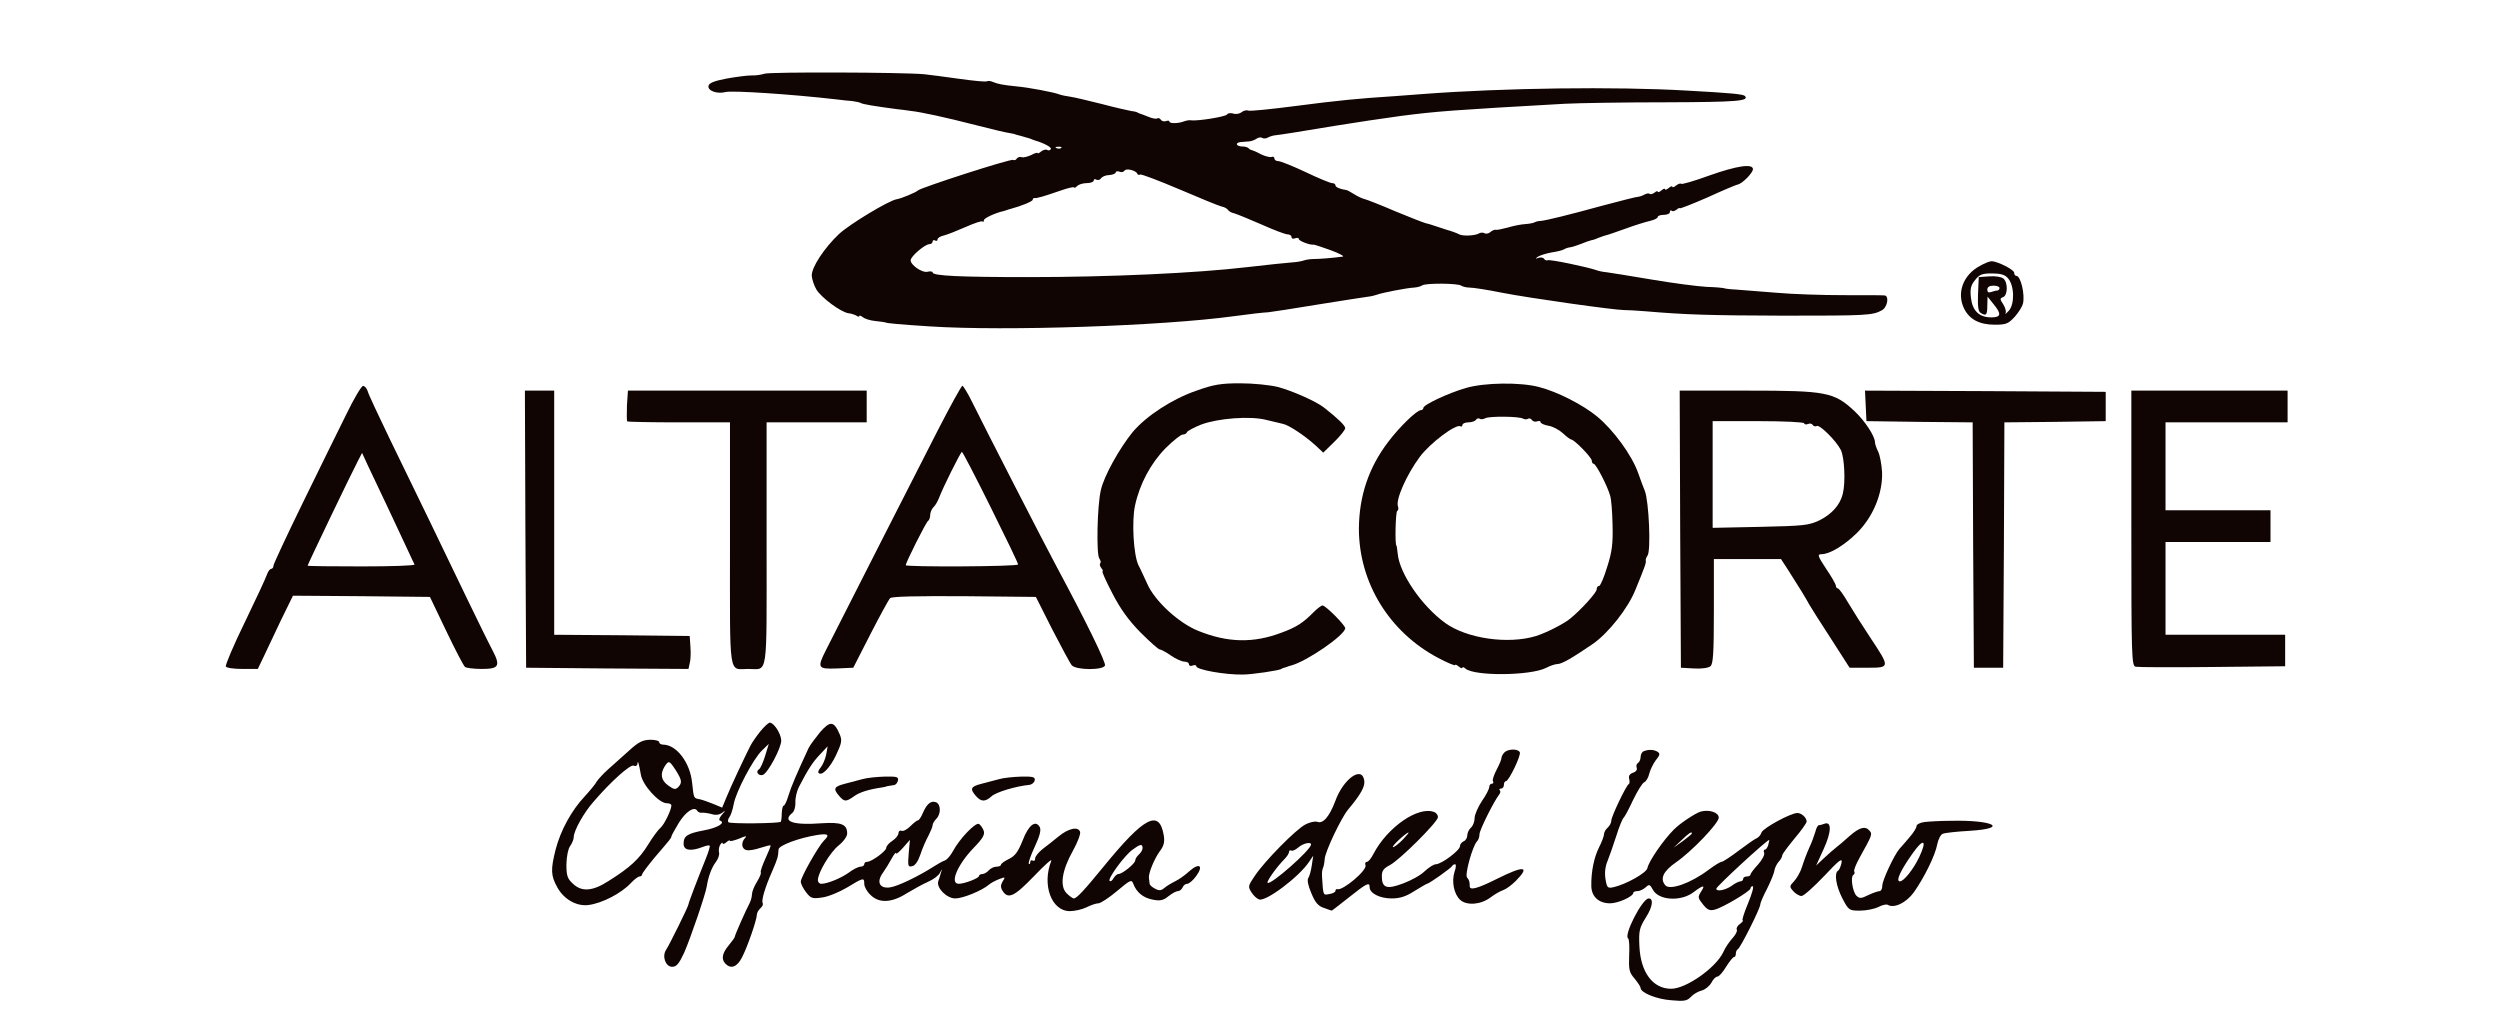
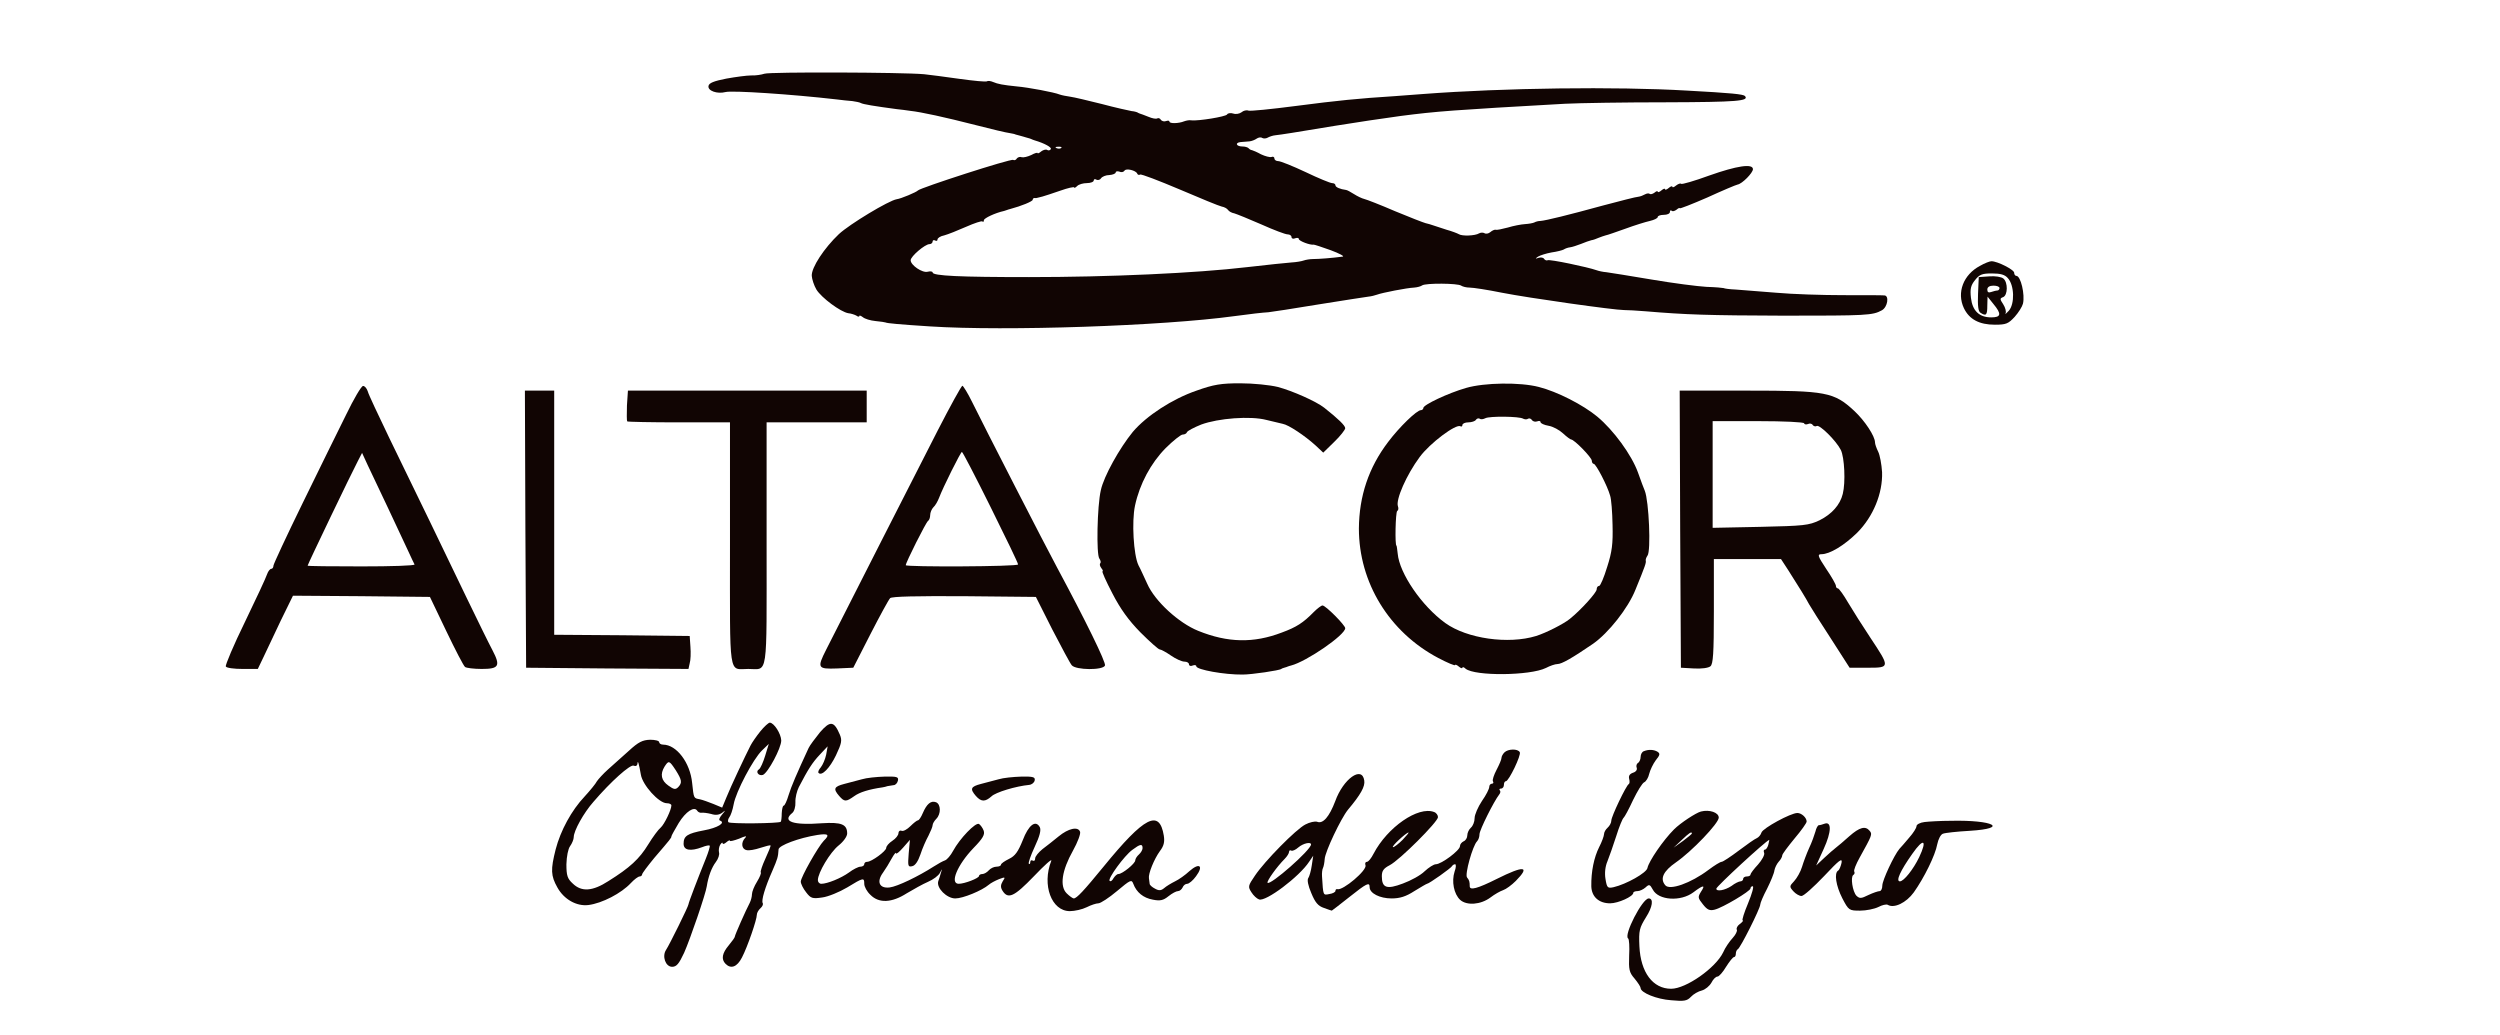
<svg xmlns="http://www.w3.org/2000/svg" width="1024" height="424" viewBox="0 0 1024 424" fill="none">
  <path d="M313.101 30.2C311.901 30.6 309.401 31 307.701 30.9C305.901 30.9 301.401 31.5 297.501 32.2C292.401 33.2 290.401 34 290.201 35.2C289.801 37.2 293.801 38.6 297.201 37.7C299.901 37 324.201 38.6 342.501 40.7C344.701 41 347.701 41.3 349.101 41.4C350.501 41.6 352.101 41.9 352.601 42.2C353.401 42.7 358.301 43.5 367.301 44.7C368.801 44.8 371.201 45.2 372.801 45.4C377.401 45.9 387.001 48 399.501 51.2C406.101 52.9 412.401 54.4 413.501 54.5C414.601 54.7 415.701 54.9 416.001 55.1C416.301 55.2 417.001 55.4 417.501 55.5C418.101 55.7 418.801 55.9 419.301 56C419.701 56.1 420.501 56.4 421.001 56.5C421.601 56.6 422.201 56.9 422.501 57C422.801 57.1 423.301 57.4 423.801 57.5C427.901 58.7 430.901 60.4 430.401 61.1C430.101 61.6 429.401 61.8 428.901 61.4C428.401 61.1 427.301 61.4 426.501 62C425.701 62.7 425.001 63 425.001 62.7C425.001 62.4 423.801 62.7 422.401 63.5C420.901 64.2 419.201 64.6 418.501 64.4C417.801 64.1 416.901 64.4 416.501 64.9C416.201 65.5 415.501 65.8 415.001 65.5C414.101 64.9 377.001 76.9 376.001 78C375.401 78.7 369.001 81.4 367.301 81.6C364.101 82.1 348.001 91.8 343.601 95.9C337.601 101.6 332.301 109.6 332.501 113C332.601 114.4 333.401 116.9 334.401 118.6C336.401 121.9 344.301 127.8 347.501 128.3C348.601 128.4 350.101 128.9 350.801 129.3C351.401 129.8 352.001 129.8 352.001 129.4C352.001 129.1 352.601 129.3 353.401 129.9C354.201 130.6 356.501 131.3 358.601 131.5C360.801 131.7 362.601 132 362.801 132.1C363.201 132.4 368.501 132.9 381.001 133.7C411.901 135.7 476.301 133.5 505.501 129.5C512.101 128.6 517.401 128 519.501 127.9C520.601 127.8 529.801 126.4 540.001 124.7C550.201 123.1 559.401 121.6 560.501 121.5C561.601 121.4 563.201 121 564.001 120.7C566.101 119.9 576.401 117.9 579.201 117.8C580.501 117.7 582.001 117.3 582.501 116.9C583.901 115.9 597.201 116 598.501 117C599.101 117.4 600.601 117.8 602.001 117.8C603.401 117.8 609.301 118.7 615.201 119.9C626.401 122.1 661.201 127 665.201 127C666.501 127 670.401 127.2 674.001 127.5C690.501 128.9 699.701 129.2 730.501 129.3C764.601 129.3 767.001 129.2 770.801 127.1C773.201 125.8 773.901 121 771.801 121C771.101 120.9 763.501 120.9 755.001 120.9C746.501 120.9 734.101 120.5 727.501 119.9C720.901 119.4 713.501 118.8 711.001 118.6C708.501 118.5 706.301 118.2 706.001 118C705.701 117.9 702.601 117.6 699.001 117.5C695.401 117.3 685.301 116 676.501 114.5C667.701 113 659.401 111.7 658.001 111.5C656.601 111.4 654.801 111 654.001 110.7C650.401 109.4 634.601 106.1 633.901 106.6C633.501 106.8 632.901 106.6 632.501 106.1C632.201 105.5 631.201 105.3 630.201 105.6C628.801 106.1 628.701 106 630.001 105.1C630.801 104.6 633.301 103.8 635.501 103.4C637.701 103.1 640.001 102.5 640.501 102.2C641.101 101.8 642.201 101.4 643.101 101.3C644.001 101.2 646.001 100.5 647.601 99.9C649.201 99.2 651.101 98.6 651.801 98.4C652.601 98.3 653.901 97.8 654.801 97.4C655.701 97 657.101 96.6 657.701 96.4C658.401 96.3 662.001 95 665.701 93.7C669.501 92.3 674.001 90.9 675.801 90.5C677.501 90.1 679.001 89.4 679.001 88.9C679.001 88.4 680.101 88 681.501 88C682.901 88 684.001 87.5 684.001 86.8C684.001 86.2 684.301 86 684.701 86.3C685.001 86.7 685.901 86.5 686.701 85.9C687.401 85.3 688.001 85 688.001 85.3C688.001 85.6 693.101 83.6 699.301 80.9C705.401 78.1 711.101 75.7 711.701 75.6C713.601 75.3 718.001 70.8 718.001 69.3C718.001 66.9 711.401 67.9 700.101 71.9C694.101 74.1 688.901 75.6 688.601 75.3C688.301 75 687.401 75.3 686.501 76C685.701 76.7 685.001 76.9 685.001 76.5C685.001 76.1 684.301 76.3 683.501 77C682.701 77.7 682.001 77.9 682.001 77.5C682.001 77.1 681.301 77.3 680.501 78C679.701 78.7 679.001 78.9 679.001 78.5C679.001 78.1 678.401 78.3 677.701 78.9C676.901 79.5 676.001 79.7 675.701 79.4C675.401 79.1 674.501 79.2 673.801 79.6C673.101 80 671.901 80.5 671.001 80.6C670.201 80.6 663.701 82.3 656.501 84.2C642.301 88.1 633.301 90.3 631.001 90.5C630.101 90.5 629.001 90.8 628.501 91.1C627.901 91.4 626.201 91.7 624.601 91.8C623.001 91.9 619.901 92.5 617.601 93.2C615.301 93.8 613.101 94.3 612.601 94.1C612.201 94 611.201 94.4 610.401 95.1C609.701 95.7 608.601 95.9 608.001 95.5C607.501 95.2 606.501 95.2 605.801 95.6C604.201 96.6 598.801 96.8 597.501 95.9C597.001 95.6 594.701 94.7 592.501 94.1C590.301 93.4 587.801 92.6 587.001 92.3C586.201 92 584.801 91.6 583.901 91.4C583.101 91.2 577.401 89 571.401 86.5C565.401 83.9 559.701 81.7 558.801 81.5C557.901 81.3 556.001 80.4 554.601 79.5C553.201 78.6 551.701 77.8 551.301 77.8C549.001 77.5 547.001 76.7 547.001 75.9C547.001 75.4 546.401 75 545.601 75C544.901 75 540.001 73 534.801 70.5C529.501 68 524.501 66 523.601 66C522.701 66 522.001 65.5 522.001 64.9C522.001 64.3 521.401 64 520.801 64.3C520.101 64.5 518.201 64 516.501 63.2C514.901 62.3 513.201 61.6 512.801 61.5C512.501 61.5 511.801 61.2 511.401 60.7C511.001 60.3 509.901 60 508.901 60C506.401 60 505.701 58.5 508.101 58.2C509.101 58.1 510.801 58 511.801 57.9C512.701 57.8 514.001 57.3 514.701 56.8C515.401 56.3 516.401 56.1 517.001 56.5C517.501 56.8 518.501 56.8 519.201 56.4C519.901 56 521.301 55.5 522.401 55.4C525.101 55.1 529.501 54.4 547.001 51.5C555.001 50.2 567.001 48.4 573.701 47.5C588.401 45.6 594.801 45.1 641.001 42.5C646.801 42.2 665.601 41.9 682.701 41.9C711.401 41.8 716.701 41.4 714.701 39.3C713.901 38.6 709.401 38.1 690.901 37.1C661.901 35.4 615.901 36 583.001 38.5C579.401 38.8 574.001 39.2 571.001 39.4C556.701 40.3 547.601 41.2 530.801 43.4C520.801 44.7 512.001 45.6 511.301 45.3C510.601 45 509.301 45.3 508.501 46C507.701 46.6 506.201 46.9 505.101 46.5C504.101 46.2 502.901 46.3 502.601 46.9C502.001 47.8 490.901 49.6 488.001 49.3C487.201 49.1 485.801 49.4 485.001 49.7C482.801 50.6 479.001 50.7 479.001 49.8C479.001 49.4 478.401 49.3 477.601 49.6C476.801 49.9 475.901 49.6 475.501 49.1C475.201 48.5 474.501 48.2 474.001 48.5C473.501 48.8 471.901 48.5 470.301 47.8C468.801 47.2 467.201 46.6 466.801 46.5C466.301 46.3 465.901 46.1 465.801 46C465.601 45.9 464.601 45.6 463.501 45.5C462.401 45.3 456.901 44.1 451.301 42.6C445.701 41.2 439.901 39.8 438.301 39.6C436.801 39.4 434.801 39 434.001 38.7C431.801 37.8 421.201 35.8 416.501 35.4C410.601 34.8 408.701 34.4 406.801 33.6C405.901 33.2 404.701 33 404.301 33.3C403.801 33.6 398.801 33.1 393.001 32.3C387.201 31.5 380.701 30.6 378.501 30.4C369.701 29.6 315.201 29.4 313.101 30.2ZM434.701 60.6C434.401 60.9 433.501 61 432.801 60.7C432.001 60.4 432.301 60.1 433.401 60.1C434.501 60 435.101 60.3 434.701 60.6ZM465.801 71.1C466.001 71.6 466.501 71.8 467.001 71.5C467.401 71.2 474.701 74 483.201 77.6C491.601 81.2 499.401 84.4 500.401 84.6C501.501 84.8 502.601 85.4 503.001 86C503.401 86.6 504.501 87.2 505.601 87.4C506.601 87.7 511.601 89.7 516.601 91.9C521.701 94.2 526.501 96 527.401 96C528.301 96 529.001 96.5 529.001 97.1C529.001 97.7 529.701 98 530.501 97.6C531.301 97.3 532.001 97.4 532.001 97.9C532.001 98.7 536.701 100.5 538.101 100.2C538.401 100.2 541.501 101.2 545.101 102.5C548.601 103.8 550.801 105 550.001 105.1C545.601 105.7 540.201 106.1 538.001 106.1C536.601 106.1 534.801 106.4 534.001 106.7C533.201 107 530.901 107.4 529.001 107.5C525.601 107.8 520.601 108.3 511.001 109.4C489.901 111.9 454.101 113.5 421.501 113.5C393.201 113.5 382.001 113 382.001 111.6C382.001 111.2 381.101 111 380.001 111.3C377.801 111.9 373.001 108.6 373.001 106.6C373.001 105 378.901 100 380.701 100C381.401 100 382.001 99.5 382.001 98.9C382.001 98.4 382.501 98.2 383.001 98.5C383.601 98.8 384.001 98.7 384.001 98.1C384.001 97.5 385.201 96.7 386.801 96.4C388.301 96 392.301 94.4 395.701 92.9C399.101 91.4 402.101 90.4 402.401 90.7C402.701 91.1 403.001 90.8 403.001 90.2C403.001 89.4 407.601 87.2 411.301 86.4C411.701 86.3 412.201 86.1 412.501 86C412.801 85.9 413.301 85.7 413.801 85.6C418.301 84.4 423.001 82.5 423.001 81.8C423.001 81.4 423.301 81.1 423.801 81.1C424.201 81.2 424.701 81.1 425.001 81C425.301 80.9 426.201 80.7 427.001 80.5C427.801 80.3 431.101 79.2 434.301 78.1C437.401 77 440.001 76.4 440.001 76.8C440.001 77.1 440.501 76.9 441.201 76.2C441.901 75.5 443.701 75 445.201 75C446.701 75 448.001 74.5 448.001 73.9C448.001 73.4 448.501 73.2 449.101 73.6C449.701 73.9 450.601 73.7 451.001 73C451.401 72.4 452.901 71.7 454.401 71.7C455.801 71.6 457.001 71.1 457.001 70.6C457.001 70.2 457.701 70 458.501 70.3C459.301 70.7 460.201 70.5 460.601 69.9C461.201 68.8 465.301 69.8 465.801 71.1Z" fill="#110503" />
  <path d="M811 108.9C804.2 112.5 801.4 119.8 804.4 126.2C806.6 130.8 810.7 133 817.1 133C821.7 133 822.6 132.6 825.2 129.8C826.8 128 828.3 125.6 828.6 124.4C829.5 120.7 827.7 113 825.9 113C825.4 113 825 112.4 825 111.7C825 110.5 818.2 107 815.7 107C815 107 812.9 107.8 811 108.9ZM822.4 113.9C825.1 116.8 825.3 124.5 822.8 127.3C821.7 128.5 821.1 129 821.5 128.3C821.8 127.6 821.4 126 820.5 124.6C819.1 122.5 819.1 122.2 820.5 121.7C822.4 120.9 822.5 115.7 820.6 114.1C819.8 113.4 817.2 113 814.8 113.2L810.5 113.5L810.2 120.4C810 125.3 810.3 127.6 811.2 128.1C813.5 129.6 814 129.1 814 125.2L814.1 121.5L816.5 124.5C819.9 128.6 819.7 130 815.6 130C810.7 130 807.9 127.3 807.3 122C806.9 118.4 807.2 116.9 809 114.7C810.8 112.4 811.9 112 815.9 112C819.4 112 821.2 112.5 822.4 113.9ZM819 118C819 118.5 818.6 119 818.1 119C817.6 119 816.5 119.3 815.6 119.6C814.5 120 814 119.7 814 118.6C814 117.6 814.9 117 816.5 117C817.9 117 819 117.4 819 118Z" fill="#110503" />
  <path d="M490.101 160C480.201 163.4 469.601 170.3 464.001 176.9C458.601 183.5 452.101 195.1 450.901 200.8C449.401 207.2 449.001 227.2 450.301 228.8C450.801 229.5 451.001 230.3 450.701 230.7C450.301 231 450.501 231.9 451.101 232.7C451.701 233.4 451.901 234 451.601 234C451.201 234 453.001 238 455.601 243C458.901 249.4 462.201 254 467.101 259C470.901 262.8 474.501 266 475.001 266C475.501 266 477.601 267.1 479.601 268.5C481.601 269.9 484.101 271 485.101 271C486.201 271 487.001 271.5 487.001 272.1C487.001 272.7 487.701 273 488.501 272.6C489.301 272.3 490.001 272.4 490.001 272.9C490.001 274.3 501.601 276.4 509.001 276.3C512.701 276.3 524.201 274.6 524.801 274C524.901 273.9 525.501 273.6 526.001 273.5C526.601 273.4 527.201 273.1 527.501 273C527.801 272.9 528.301 272.7 528.801 272.6C535.101 271 551.001 260.1 551.001 257.3C551.001 256.1 543.001 248 541.701 248C541.201 248 539.601 249.2 538.101 250.7C533.801 255.1 531.001 256.9 525.001 259.1C513.501 263.5 502.901 263.3 490.801 258.4C482.801 255.2 473.001 246.2 469.901 239.1C468.701 236.6 467.201 233.1 466.301 231.5C464.301 227.3 463.501 213.6 464.901 207.1C466.801 198.2 471.401 189.7 477.401 183.6C480.501 180.5 483.701 178 484.401 178C485.201 178 486.001 177.6 486.201 177C486.401 176.5 489.001 175.1 492.001 173.9C499.001 171.3 512.201 170.3 518.701 172C521.301 172.6 524.401 173.4 525.401 173.6C527.801 174 534.501 178.5 538.801 182.4L542.001 185.4L546.501 181C549.001 178.6 551.001 176 551.001 175.4C551.001 174.3 548.201 171.6 542.401 167C539.101 164.4 529.401 160.1 523.401 158.5C520.101 157.7 513.401 157 508.001 157C500.101 157 497.101 157.5 490.101 160Z" fill="#110503" />
  <path d="M600.501 158.9C593.201 161 583.001 165.8 583.001 167.1C583.001 167.6 582.501 168 582.001 168C580.301 168 573.201 174.9 568.601 181C560.601 191.5 556.701 203.2 556.601 216.5C556.601 238.6 569.001 258.9 589.101 269.5C592.901 271.5 596.001 272.8 596.001 272.4C596.001 272.1 596.701 272.3 597.501 273C598.301 273.7 599.001 273.9 599.001 273.5C599.001 273.1 599.601 273.2 600.301 273.9C604.101 277 626.701 276.8 633.201 273.6C634.901 272.7 637.001 272 637.901 272C639.701 272 644.001 269.5 652.501 263.7C658.801 259.3 666.901 249.1 669.901 241.5C674.001 231.5 674.301 230.5 674.101 229.6C674.001 229.2 674.301 228.3 674.801 227.6C676.301 225.8 675.401 205.2 673.701 201C673.301 200.2 672.101 196.8 670.901 193.5C668.301 186.3 660.901 176.2 654.301 170.7C648.401 165.8 637.801 160.4 630.301 158.5C622.601 156.5 608.101 156.7 600.501 158.9ZM623.901 171.5C624.501 171.8 625.401 171.9 625.901 171.5C626.401 171.2 627.201 171.5 627.501 172.1C627.901 172.6 628.801 172.9 629.601 172.6C630.401 172.3 631.001 172.4 631.001 172.9C631.001 173.4 632.501 174.1 634.301 174.4C636.101 174.7 638.701 176.1 640.201 177.5C641.701 178.9 643.201 180 643.501 180C644.801 180 652.001 187.4 652.001 188.7C652.001 189.4 652.401 190 652.801 190C653.701 190 658.401 199 659.501 203C660.001 204.4 660.401 209.8 660.501 215C660.701 222.7 660.301 226 658.301 232.2C657.001 236.5 655.501 240 655.001 240C654.401 240 654.001 240.6 654.001 241.4C654.001 242.7 647.601 249.8 643.001 253.5C640.401 255.6 633.301 259.2 629.201 260.5C617.801 264 600.901 261.6 592.001 255.2C582.301 248.2 573.201 234.8 572.501 226.8C572.301 225 572.101 223.5 572.001 223.5C571.301 223.5 571.601 209.7 572.301 209.3C572.801 209 572.901 208.2 572.601 207.4C571.601 204.7 576.101 194.5 581.501 187.2C585.701 181.5 596.401 173.5 598.201 174.6C598.601 174.9 599.001 174.6 599.001 174.1C599.001 173.5 600.101 173 601.401 173C602.801 173 604.201 172.5 604.501 172C604.901 171.4 605.601 171.2 606.101 171.5C606.601 171.9 607.601 171.7 608.401 171.3C610.101 170.4 622.401 170.5 623.901 171.5Z" fill="#110503" />
  <path d="M141.8 169.8C138.6 176.2 130.6 192.5 124 206C117.4 219.5 112 231.1 112 231.7C112 232.4 111.6 233 111.1 233C110.6 233 109.8 234 109.4 235.2C109 236.5 104.9 245.3 100.3 254.8C95.7 264.2 92.2 272.5 92.5 273C92.8 273.6 95.9 274 99.4 274H105.6L107.9 269.2C109.1 266.6 112.3 259.9 115 254.2L120 244L148 244.2L176.1 244.5L182.8 258.5C186.5 266.2 189.9 272.8 190.5 273.2C191 273.6 194.1 274 197.3 274C204.4 274 205.1 272.8 201.7 266.3C200.3 263.7 195.6 254.1 191.2 245C181.9 225.6 171 203.1 159.5 179.5C155 170.1 150.9 161.5 150.6 160.2C150.2 159 149.3 158 148.7 158.1C148 158.1 144.9 163.4 141.8 169.8ZM158.9 208C162.1 214.9 165.8 222.7 167.1 225.5C168.3 228.2 169.6 230.8 169.8 231.2C170 231.7 160.2 232 148.1 232C135.9 232 126 231.9 126 231.7C126 231.2 144.1 193.5 146.5 189L148.3 185.5L150.6 190.5C151.9 193.3 155.6 201.1 158.9 208Z" fill="#110503" />
  <path d="M384.1 176.3C376.3 191.5 346.8 249.5 338.4 266.1C334.6 273.6 334.9 274.1 342.8 273.8L349.5 273.5L356.5 259.8C360.4 252.2 364 245.6 364.6 245C365.3 244.3 375.5 244.1 394.9 244.2L424.3 244.5L431 257.8C434.8 265.1 438.3 271.7 439 272.5C440.7 274.5 451.8 274.6 452.6 272.6C453.1 271.4 444.6 254.1 433 232.5C428.4 224 402.8 174.1 398.2 164.7C396.4 161 394.5 158 394.2 158C393.8 158 389.3 166.2 384.1 176.3ZM405.8 207.8C412 220.3 417.1 230.8 417 231.2C417 232.1 371 232.3 371 231.5C371 230.4 379.3 213.9 380.1 213.4C380.6 213.1 381 212 381 211C381 210 381.6 208.5 382.3 207.8C383.1 207.1 384.1 205.3 384.6 204C386.3 199.5 393.5 185.1 394 185.1C394.3 185.1 399.6 195.3 405.8 207.8Z" fill="#110503" />
  <path d="M215.2 216.7L215.5 273.5L248.7 273.8L282 274L282.5 271.7C282.9 270.4 283 267.4 282.8 264.9L282.5 260.5L254.8 260.2L227 260V210V160H221H215L215.2 216.7Z" fill="#110503" />
  <path d="M256.8 166.1C256.7 169.4 256.7 172.4 256.9 172.6C257.1 172.8 266.7 173 278.2 173H299V222.9C299 278.7 298.3 274 306.5 274C314.7 274 314 278.7 314 222.9V173H334.5H355V166.5V160H306.1H257.2L256.8 166.1Z" fill="#110503" />
  <path d="M688.2 216.7L688.5 273.5L693.8 273.8C696.9 274 699.8 273.6 700.6 272.9C701.7 272 702 267.6 702 250.4V229H715.8H729.5L732.5 233.6C736.9 240.5 739.8 245.2 741 247.5C741.6 248.6 745.6 254.9 749.9 261.5L757.6 273.5H765.1C774.2 273.5 774.2 273.4 766.1 261.2C762.9 256.4 758.8 249.9 756.9 246.7C755.1 243.6 753.2 241 752.8 241C752.3 241 752 240.5 752 240C752 239.4 750.2 236.2 748 233C744.5 227.7 744.3 227 746.1 227C749.4 227 755.3 223.5 760.7 218.2C767.3 211.6 771.2 202 770.9 193.4C770.7 190.2 770 186.4 769.3 185C768.6 183.6 768 181.9 768 181.2C768 178.7 763.9 172.4 759.5 168.3C751.2 160.6 748 160 716 160H688L688.2 216.7ZM739 173.4C739 173.8 739.7 174 740.5 173.7C741.3 173.3 742.2 173.5 742.5 174.1C742.9 174.6 743.6 174.8 744.1 174.5C745.2 173.7 752.1 180.5 754 184.3C755.5 187.3 756 197.6 754.8 202.3C753.7 206.8 750.3 210.6 745.3 213.1C740.9 215.2 738.9 215.4 721 215.8L701.5 216.2V194.3V172.5H720.3C730.6 172.5 739 172.9 739 173.4Z" fill="#110503" />
-   <path d="M764.2 166.2L764.5 172.5L786.2 172.8L808 173L808.2 223.3L808.5 273.5H814.5H820.5L820.8 223.3L821 173L841.8 172.8L862.5 172.5V166.5V160.5L813.2 160.2L763.9 160L764.2 166.2Z" fill="#110503" />
-   <path d="M873 216.4C873 269.3 873.1 272.8 874.8 273.1C875.7 273.3 889.9 273.4 906.3 273.2L936 272.9V266.5V260H911.5H887V241V222H908.5H930V215.5V209H908.5H887V191V173H912H937V166.5V160H905H873V216.4Z" fill="#110503" />
  <path d="M311.4 299.6C309.8 301.6 308 304.2 307.4 305.4C305.4 309.3 299.2 322.4 297.5 326.7L295.8 330.8L292.2 329.3C290.2 328.5 287.7 327.6 286.7 327.4C284.1 326.9 284.2 327.2 283.5 320.7C282.7 312.4 277.1 305 271.6 305C270.7 305 270 304.5 270 304C270 303.4 268.3 303 266.3 303C263.2 303.1 261.5 303.9 257.5 307.6C254.8 310 250.9 313.5 249 315.2C247.1 316.9 245.1 319.1 244.5 320C244 321 241.7 323.8 239.5 326.2C234.1 331.9 229.6 340.2 227.6 347.9C225.5 356.2 225.6 358.7 228.3 363.5C231 368.4 236.2 371.3 241 370.7C246.6 370 254.5 365.9 258.4 361.7C259.8 360.2 261.4 359 262 359C262.5 359 263 358.6 263 358.2C263 357.7 265.3 354.7 268 351.4C274.7 343.6 275 343.2 275 342.6C275 342.3 276.4 339.8 278 337.1C280.9 332.4 284.4 330.1 285.6 332.1C285.9 332.6 286.7 333 287.3 332.9C288 332.8 289.7 333 291.3 333.4C293.1 334 294.6 333.8 295.8 332.9C297.3 331.7 297.3 331.8 295.7 333.7C294.7 334.9 294.3 335.9 294.9 336.1C297.4 337 293.9 339.1 288.4 340.1C281.5 341.4 280 342.4 280 345.6C280 348.3 282.8 348.8 287.6 347C289.1 346.4 290.5 346.1 290.7 346.4C290.9 346.6 290.2 349 289.1 351.7C285.9 359.6 282 369.8 282 370.4C282 371.2 274.2 387 272.8 389.1C271.1 391.7 272.6 396 275.3 396C277.1 396 278.1 394.8 280.2 390.3C282.7 384.7 289.1 366 289.5 363C290.1 359.1 291.5 355.3 293.2 353.1C294.2 351.8 294.8 350 294.5 349.1C294.3 348.2 294.5 346.8 295 346C295.5 345.2 296 344.9 296 345.4C296 345.9 296.7 345.7 297.5 345C298.3 344.3 299 344 299 344.4C299 344.7 300.7 344.3 302.8 343.5C305.2 342.4 306.1 342.3 305.3 343.1C303.4 345 303.7 347.8 305.8 348.2C306.7 348.5 309.3 348 311.4 347.3C313.6 346.6 315.4 346.1 315.6 346.3C315.8 346.4 314.8 348.9 313.5 351.7C312.2 354.5 311.4 357 311.6 357.3C311.9 357.6 311.2 359.3 310.1 361.1C308.9 363 308 365.3 308 366.3C308 367.2 307.6 368.8 307.1 369.8C305.5 372.8 301 383 301 383.6C301 384 299.9 385.5 298.5 387.2C295.8 390.4 295.3 392.9 297.2 394.8C299.4 397 301.9 396.1 303.9 392.2C306.2 387.8 310 376.7 310 374.7C310 373.9 310.7 372.7 311.5 372C312.3 371.3 312.7 370.4 312.4 369.9C311.8 368.8 313.3 363.6 316.4 356.6C318.5 351.7 318.7 351.1 318.9 347.9C319 346.3 327.2 343.2 334.8 342C339.3 341.3 340 341.9 337.4 344.4C335.1 346.8 328 359.3 328 361.1C328 362 329 364 330.2 365.5C332.1 368 332.8 368.2 336.8 367.6C339.2 367.3 343.8 365.4 347 363.5C353.7 359.4 354 359.4 354 362C354 363.2 355.1 365.2 356.5 366.5C360 370.1 365.3 369.8 371.4 365.9C374.1 364.3 378 362.1 380.1 361.2C382.2 360.3 384.4 358.7 385 357.5C386 355.6 386 355.6 385.4 357.5C385.1 358.6 384.6 360.2 384.3 361C383.5 363.7 387.8 368 391.3 368C394.4 368 402.2 364.8 405 362.4C405.8 361.7 407.7 360.7 409.2 360.1C411.8 359.1 411.9 359.2 410.7 361C409.8 362.5 409.8 363.5 410.6 364.8C412.9 368.5 415.4 367.3 423.5 358.9C427.8 354.4 431 351.5 430.6 352.6C426.7 362.5 430.7 373.2 438.2 373.2C440.2 373.2 443.3 372.5 445.1 371.6C446.9 370.7 449 370 449.9 370C450.8 370 454.3 367.7 457.5 365C463 360.4 463.5 360.1 464.2 362C465.5 365.5 468.3 367.8 472.2 368.5C475.2 369.1 476.5 368.8 478.6 367.1C480.1 365.9 481.8 365 482.5 365C483.2 365 484 364.3 484.4 363.5C484.7 362.7 485.5 362 486.3 362C487 362 488.7 360.6 489.9 358.9C493.1 354.6 491.3 353.2 487.2 356.8C485.5 358.4 482.8 360.3 481.3 361C479.7 361.8 477.7 363 476.8 363.8C475.6 364.8 474.7 364.9 473.1 364C471.9 363.4 470.9 362.5 470.9 362C470.8 361.4 470.7 360.4 470.6 359.7C470.3 357.9 472.7 351.9 475.1 348.6C476.7 346.5 477.1 344.9 476.7 342.3C474.9 331.3 468.8 334.4 452 355C443.9 364.9 441 368 439.8 368C439.4 368 438 367 436.9 365.9C434 363 434.9 356.6 439.5 348.4C441.4 345 442.7 341.5 442.4 340.7C441.6 338.4 437.6 339.3 433.6 342.6C431.7 344.2 428.7 346.5 427 347.8C425.4 349.1 424 350.8 424 351.6C424 352.5 423.6 352.8 423 352.5C422.5 352.2 422 352.4 422 353.1C422 353.8 421.7 354.1 421.4 353.8C421.1 353.5 422.2 350.3 423.8 346.9C425.9 342.4 426.5 340 425.9 338.8C424.2 335.7 421.3 337.9 418.9 344.2C417 348.9 415.8 350.6 413.3 351.8C411.5 352.7 410 353.7 410 354.2C410 354.6 409.2 355 408.1 355C407.1 355 405.7 355.7 405 356.5C404.3 357.3 403.1 358 402.4 358C401.6 358 401 358.4 401 358.8C401 359.7 395.1 362 392.7 362C388.9 362 392.1 354.3 398.7 347.4C402.6 343.4 403.5 341.8 402.9 340.2C402.5 339.1 401.6 337.9 401 337.5C399.6 336.7 393.1 343.5 390.4 348.5C389.4 350.4 387.9 352.1 387.1 352.4C386.2 352.7 384.2 353.8 382.5 354.9C376.1 359 367.6 363.1 364.4 363.5C360.2 364 358.9 361.2 361.7 357.4C362.7 356 364.3 353.4 365.2 351.7C366.2 349.9 367 348.9 367 349.5C367.1 350 368.3 349 369.9 347.2L372.7 344L372.2 349.6C371.8 354.7 371.9 355.2 373.6 354.8C374.8 354.6 376 352.9 377 350C377.8 347.5 379.3 344.1 380.3 342.3C381.2 340.5 382 338.6 382 338C382 337.4 382.7 336.2 383.5 335.4C385.5 333.4 385.4 329.4 383.4 328.6C381.3 327.8 379.6 329.3 378 333C377.3 334.7 376.4 336 376 336C375.6 336 374.2 337.1 372.9 338.4C371.6 339.7 370 340.6 369.3 340.3C368.6 340 368 340.5 368 341.3C368 342.1 366.9 343.5 365.5 344.4C364.1 345.3 363 346.6 363 347.3C363 348.6 357 353 355.2 353C354.5 353 354 353.4 354 354C354 354.5 353.3 355 352.4 355C351.6 355 349.4 356.1 347.7 357.4C344.5 359.7 338.9 362 336.4 362C335.6 362 335 361.3 335 360.5C335 357.5 340 349.1 343.5 346.3C345.5 344.7 347 342.6 347 341.4C347 337.6 344.6 336.7 336.7 337.2C324.8 338.1 320.2 336.5 324.5 333C325.3 332.4 325.9 330.4 325.8 328.6C325.7 326.8 326.4 324 327.2 322.4C331 315.1 332.7 312.4 335.8 309.1L339 305.7L338.4 309.1C338 311 337 313.3 336.2 314.3C335.4 315.2 334.9 316.3 335.3 316.6C336.6 318 339.9 314.6 342.4 309.4C344.7 304.5 345 303.3 344 300.9C341.6 295.3 340.1 295.1 335.9 299.9C333.9 302.4 331.7 305.3 331.2 306.4C326.3 317 324.1 322.1 323 325.7C322.3 328.1 321.4 330 321 330C320.6 330 320.3 331.4 320.2 333.1C320.2 334.8 320 336.4 319.8 336.6C319 337.3 299.2 337.5 298.4 336.8C298 336.4 298.2 335.5 298.7 334.8C299.3 334.1 300.1 331.7 300.5 329.5C301.4 324.3 308.5 310.9 312.1 307.4L314.9 304.7L313.4 309.6C312.6 312.2 311.5 314.7 310.9 315.1C309.3 316 310.7 318 312.5 317.4C314.6 316.5 320 306.4 320 303.3C319.9 300.5 317 296 315.3 296C314.8 296 313 297.6 311.4 299.6ZM262.5 317.3C263.2 321.6 269.9 329 273.1 329C274.2 329 275 329.4 275 329.9C275 331.7 272.1 337.7 270.6 339C269.7 339.7 267.4 342.8 265.5 345.9C261.9 351.8 258 355.4 249.2 360.9C242.7 365.1 238.2 365.4 234.6 361.9C232.4 359.9 232 358.6 232 354C232.1 350.7 232.7 347.7 233.5 346.6C234.3 345.5 235 343.8 235 342.9C235 340.3 239.1 332.9 243.1 328.4C250.3 320 258.1 313.1 259.5 313.6C260.4 314 261 313.6 261.1 312.9C261.2 311 261.7 312.7 262.5 317.3ZM276.8 315.5C279.3 319.5 279.5 320.6 277.8 322.4C276.7 323.5 276 323.4 273.8 321.8C270.8 319.7 270.3 317.1 272.2 314C273.9 311.4 274.1 311.4 276.8 315.5ZM468 347.4C468 348.1 467.3 349.3 466.5 350C465.7 350.7 465 351.8 465 352.4C465 353.7 459.7 358 458.1 358C457.5 358 456.7 358.8 456.1 359.7C455.6 360.7 454.9 361.2 454.5 360.8C453.6 360 460.5 350.5 463.8 348.1C467 345.7 468 345.5 468 347.4Z" fill="#110503" />
  <path d="M616.2 308.2C615.5 308.9 615 309.9 615 310.5C615 311.1 614.1 313.2 613 315.3C611.9 317.4 611.2 319.5 611.5 320C611.9 320.6 611.6 321 611.1 321C610.5 321 610 321.6 610 322.3C610 323.1 608.7 325.7 607 328.1C605.4 330.5 604 333.7 604 335.1C604 336.6 603.3 338.3 602.5 339C601.7 339.7 601 341.1 601 342.2C601 343.2 600.3 344.3 599.5 344.6C598.7 345 598 345.8 598 346.6C598 348.3 590.4 354 588.1 354C587.3 354 585.2 355.3 583.5 356.9C581.9 358.5 577.9 360.7 574.6 361.9C568 364.4 566 363.7 566 358.9C566 356.7 566.7 355.7 569.2 354.4C573.3 352.3 589 336.6 589 334.7C589 333.9 588.3 332.9 587.4 332.6C580.9 330.1 568.3 338.8 562.6 349.7C561.7 351.5 560.5 353 559.9 353C559.3 353 559 353.6 559.3 354.4C560.1 356.4 550 364.9 547.8 364.2C547.3 364.1 547 364.4 547 364.9C547 365.4 545.9 366 544.5 366.2C541.9 366.7 542 367 541.5 359C541.4 357.6 541.6 356 541.9 355.5C542.2 354.9 542.5 353.3 542.6 351.8C542.8 348.8 549.2 335.3 552.1 331.7C557.4 325.4 559.2 322.1 558.8 319.7C557.9 313.5 550.2 319 546.9 328.2C544.5 334.5 541.9 337.6 539.5 336.6C538.6 336.3 536.4 336.8 534.7 337.7C530.9 339.6 518 352.7 514 358.7C511.2 362.8 511.1 363.2 512.6 365.5C513.4 366.8 514.8 368.1 515.7 368.4C518.4 369.5 532.2 359.1 536.2 353L537.9 350.5L537.3 354.5C537 356.7 536.3 359 535.9 359.6C535.3 360.3 535.8 362.8 537.1 365.8C538.7 369.7 539.9 371.1 542.3 371.9C543.9 372.5 545.4 373 545.5 373C545.6 373 548.8 370.5 552.6 367.5C559.9 361.7 561 361.2 561 363.4C561 365.9 565.2 368 570 368C573.4 368 575.9 367.2 579.3 365C581.9 363.4 584.3 362 584.5 362C585.3 362 594.5 355.5 594.8 354.7C595 354.3 595.6 354 596 354C596.5 354 596.4 355.4 595.8 357C594.5 361 595.5 366.2 598.1 368.6C600.8 371 606.5 370.6 610.5 367.6C612.2 366.3 614.5 365 615.7 364.6C616.9 364.2 619.2 362.5 620.9 360.8C626.9 354.7 624.3 354.4 613.1 360C605.1 364 602 364.8 602 363C602 361.1 601.8 360.5 600.9 359.4C599.9 358.2 603.2 346.4 605 344.6C605.6 344 606 342.7 606 341.7C606 340 611.9 328.2 614.1 325.4C614.6 324.8 614.7 324 614.3 323.7C614 323.3 614.2 323 614.8 323C615.5 323 616 322.3 616 321.5C616 320.7 616.3 320 616.8 320C618 320 623.2 309.2 622.5 308.1C621.7 306.6 617.7 306.7 616.2 308.2ZM574.5 344C572.9 345.6 571.1 347 570.6 347C569.6 346.9 575.9 341.1 576.9 341C577.2 341 576.1 342.3 574.5 344ZM537 345.9C536.9 348.2 520.4 362.7 519.2 361.6C518.7 361 523.1 354.9 526.2 351.8C527.2 350.8 528 349.5 528 348.9C528 348.4 528.4 348.1 528.9 348.4C529.3 348.7 530.7 348.1 531.8 347.1C533.8 345.4 537 344.7 537 345.9Z" fill="#110503" />
  <path d="M673.301 307.7C672.601 307.9 672.001 309 672.001 310C672.001 311 671.501 312.2 670.901 312.5C670.301 312.9 670.101 313.8 670.401 314.5C670.701 315.3 670.001 316.2 668.901 316.5C667.501 317 667.001 317.8 667.301 319C667.601 320.1 667.501 321 667.101 321.2C666.101 321.7 660.001 334.4 660.001 336.1C660.001 337 659.301 338.3 658.501 339C657.701 339.7 657.001 340.9 657.001 341.7C657.001 342.4 656.101 344.9 655.001 347C652.901 351.2 651.701 357 651.801 363C651.901 367.3 654.901 370 659.501 370C662.801 370 669.001 367.2 669.001 365.7C669.001 365.3 669.801 365 670.701 365C671.601 365 673.101 364.3 674.001 363.5C675.501 362.1 675.801 362.2 677.001 364.4C679.301 368.8 688.401 369.4 693.601 365.5C697.701 362.4 698.701 362.3 696.701 365.3C695.401 367.4 695.401 367.8 697.501 370.4C699.301 372.7 700.301 373.1 702.301 372.6C705.601 371.8 717.001 365 717.001 363.9C717.001 363.4 717.401 363 717.901 363C718.501 363 717.601 366.1 716.001 370C714.401 373.8 713.401 377 713.801 377C714.201 377 713.701 377.7 712.601 378.5C711.601 379.2 711.101 380.3 711.401 380.8C711.701 381.3 710.901 382.9 709.701 384.2C708.401 385.6 706.601 388.2 705.801 390.1C702.701 396.5 690.601 405 684.501 405C677.001 405 672.001 398.3 671.501 387.6C671.201 381.1 671.501 380.1 674.201 375.7C676.901 371.5 677.401 368 675.301 368C672.701 368 664.901 383.2 666.901 384.4C667.301 384.7 667.501 387.8 667.301 391.4C667.101 397.1 667.301 398.3 669.501 400.8C670.901 402.5 672.001 404.2 672.001 404.7C672.001 406.6 678.601 409.3 684.501 409.7C689.801 410.2 691.001 410 692.601 408.3C693.601 407.2 695.701 406 697.101 405.7C698.501 405.3 700.201 403.9 701.001 402.5C701.701 401.1 702.801 400 703.501 400C704.101 400 705.701 398.2 707.001 396C708.401 393.8 709.801 392 710.301 392C710.701 392 711.001 391.4 711.001 390.6C711.001 389.8 711.401 389 711.801 388.8C712.801 388.4 721.001 372.1 721.001 370.5C721.001 369.9 722.201 367 723.801 364C725.301 361 726.701 357.6 726.801 356.5C727.001 355.4 727.801 353.8 728.601 352.9C729.401 352.1 730.001 350.9 730.001 350.4C730.001 349.8 732.301 346.8 735.001 343.5C737.801 340.2 740.001 337.1 740.001 336.5C740.001 334.9 737.901 333 736.201 333C733.501 333 722.101 339.2 721.501 341C721.201 342 720.301 343 719.601 343.3C718.801 343.6 715.501 345.9 712.201 348.4C708.901 350.9 705.701 353 705.201 353C704.601 353 702.201 354.5 699.801 356.3C692.501 361.8 683.901 364.8 682.101 362.6C679.801 359.9 681.301 356.8 686.501 353.2C693.001 348.7 704.001 337.2 704.001 334.9C704.001 332.8 700.201 331.5 696.701 332.4C694.701 332.9 688.301 337.1 685.701 339.7C681.201 344.2 675.401 352.7 674.801 355.5C674.501 357.5 666.101 362.2 660.901 363.4C658.501 363.9 658.201 363.7 657.601 360C657.201 357.6 657.501 354.9 658.401 352.8C659.101 351 660.801 346.3 662.001 342.5C663.201 338.6 664.601 335.3 665.001 335C665.401 334.7 667.201 331.4 668.901 327.7C670.701 324 672.701 320.7 673.501 320.4C674.201 320.1 675.201 318.5 675.501 317C675.901 315.4 677.101 312.9 678.201 311.4C679.901 309.3 680.101 308.7 678.901 307.9C677.401 307 675.201 306.9 673.301 307.7ZM693.001 341.4C693.001 341.6 691.301 343 689.301 344.5L685.501 347.2L688.801 344.1C691.801 341.2 693.001 340.4 693.001 341.4ZM724.301 346C724.001 347.1 723.401 348 722.901 348C722.401 348 722.301 348.6 722.601 349.4C722.901 350.1 721.701 352.3 720.101 354.1C718.401 355.9 717.001 357.8 717.001 358.2C717.001 358.7 716.301 359 715.501 359C714.701 359 714.001 359.4 714.001 360C714.001 360.5 713.501 361 712.901 361C712.301 361 710.601 361.8 709.201 362.9C706.501 364.7 703.001 365.3 703.001 364C703.001 363.1 723.401 344.3 724.701 344C724.701 344 724.601 344.9 724.301 346Z" fill="#110503" />
  <path d="M353 319.2C351.1 319.7 347.8 320.6 345.8 321.1C341.6 322.2 341.2 323.1 343.7 326C345.9 328.5 346.5 328.5 349.9 326.1C352.1 324.5 355.9 323.3 361.5 322.5C362.1 322.4 363 322.2 363.5 322C364.1 321.9 365.2 321.7 366 321.6C366.8 321.6 367.6 320.7 367.8 319.7C368.1 318.2 367.4 318 362.3 318.1C359.1 318.2 354.9 318.6 353 319.2Z" fill="#110503" />
-   <path d="M409 319.2C407.1 319.7 403.8 320.6 401.8 321.1C397.6 322.2 397.2 323.1 399.7 326C401.9 328.5 403.5 328.5 406.1 326.2C407.8 324.5 416.2 322 421.5 321.5C422.6 321.4 423.6 320.6 423.8 319.7C424.1 318.3 423.3 318 418.3 318.1C415.1 318.2 410.9 318.6 409 319.2Z" fill="#110503" />
+   <path d="M409 319.2C407.1 319.7 403.8 320.6 401.8 321.1C397.6 322.2 397.2 323.1 399.7 326C401.9 328.5 403.5 328.5 406.1 326.2C407.8 324.5 416.2 322 421.5 321.5C422.6 321.4 423.6 320.6 423.8 319.7C424.1 318.3 423.3 318 418.3 318.1C415.1 318.2 410.9 318.6 409 319.2" fill="#110503" />
  <path d="M788.3 336.7C786.5 336.9 785 337.7 785 338.4C785 339.1 783.7 341.2 782 343.1C780.4 345 778.6 347.1 778 347.7C775.8 350.3 771 360.6 771 362.7C771 364 770.5 365 769.9 365C769.3 365 767.2 365.7 765.3 366.6C762.3 368.1 761.7 368.1 760.4 366.9C758.8 365.2 757.9 359.2 759.1 358.4C759.6 358.1 759.8 357.5 759.5 357C759.2 356.5 760.2 354 761.7 351.3C766.8 342.1 767 341.7 765.8 340.3C764.1 338.2 761.7 338.8 757.5 342.5C755.3 344.5 752.8 346.6 752 347.2C751.2 347.8 749 349.7 747.2 351.4L743.9 354.5L747 347.7C750.2 340.7 750.3 336.3 747.3 337.4C746.5 337.7 745.5 338 745 338C744.6 338 743.9 339.2 743.6 340.6C743.2 342 742.1 345.1 741 347.4C740 349.6 738.7 353.1 738.1 355.1C737.5 357.1 736 359.7 734.9 360.9C732.9 363 732.9 363.2 734.6 365.1C735.5 366.1 737 367 737.9 367C738.8 367 742.9 363.3 747.1 358.9C753.3 352.3 754.7 351.2 754.3 353.4C754 354.8 753.4 356.3 752.9 356.6C751.2 357.6 752 362.8 754.6 367.9C757.2 372.9 757.4 373 761.9 373C764.4 373 767.8 372.3 769.4 371.5C770.9 370.7 772.6 370.3 773.2 370.6C775.8 372.2 780.8 369.8 783.9 365.5C788.1 359.6 792.7 350.3 793.5 345.8C793.9 343.8 794.9 341.8 795.8 341.5C796.8 341.1 801.7 340.6 806.8 340.3C823.1 339.3 816.6 335.8 799.1 336.2C794.9 336.2 790 336.5 788.3 336.7ZM786.1 351.1C783.7 356.1 779.8 361 778.2 361C776.4 361 778.4 356.6 783.3 349.7C787.9 343.1 789.5 343.9 786.1 351.1Z" fill="#110503" />
</svg>